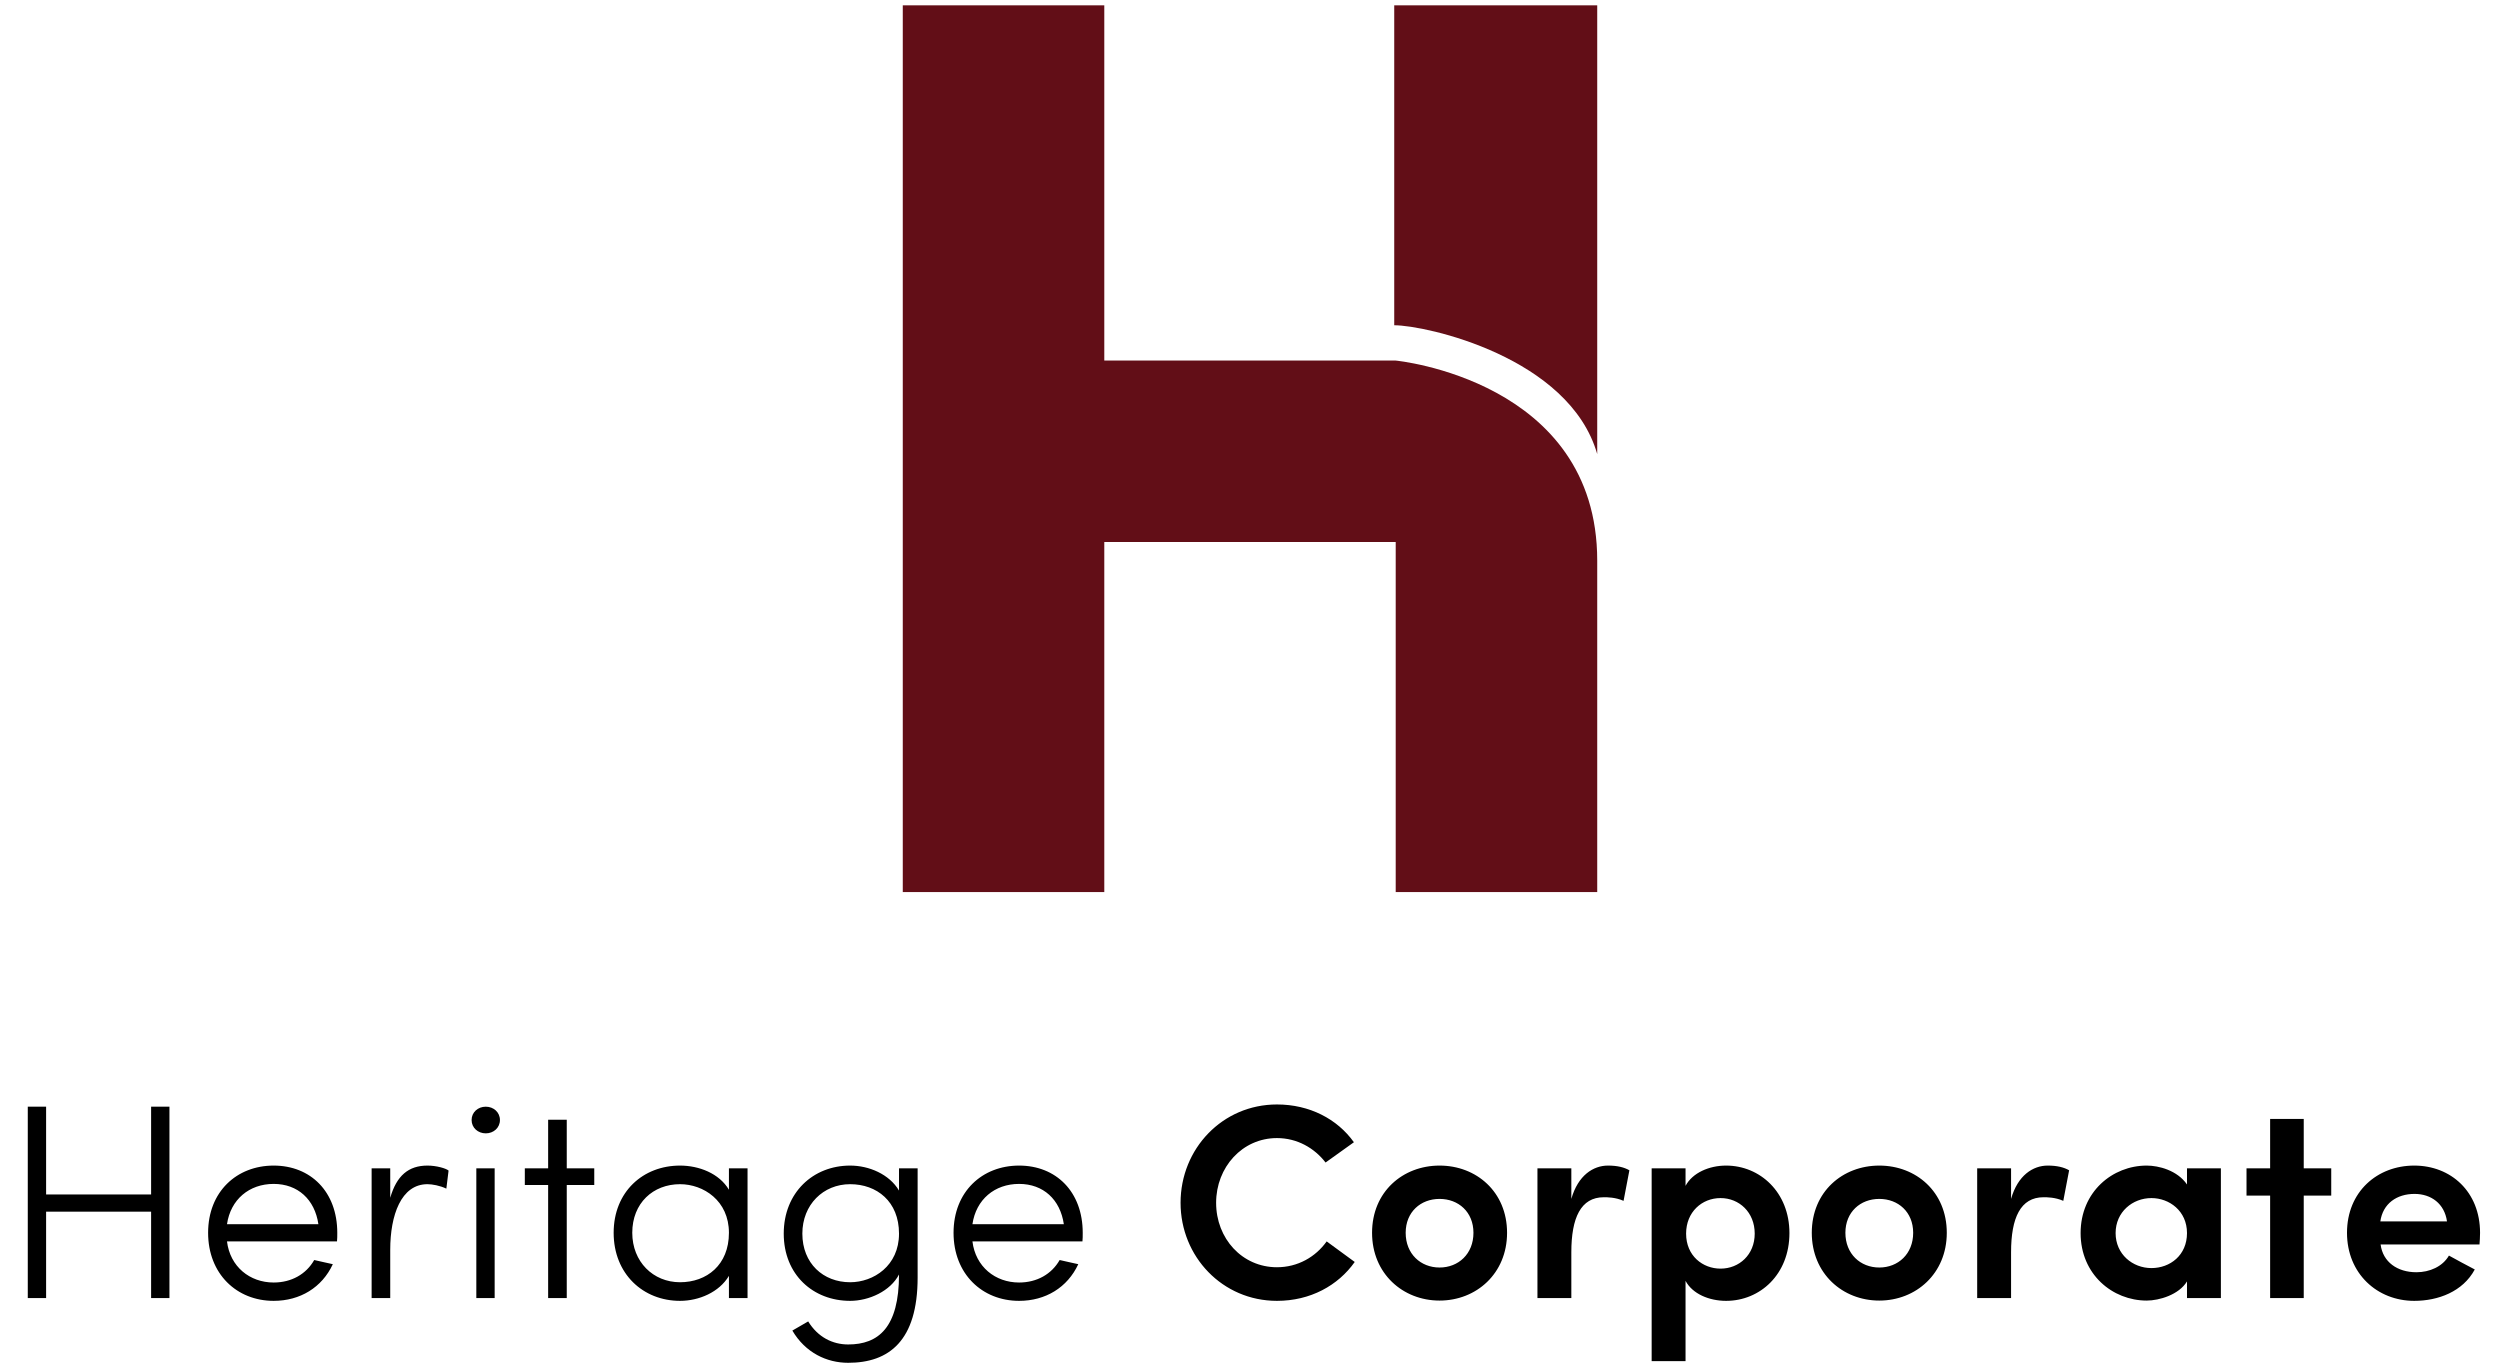
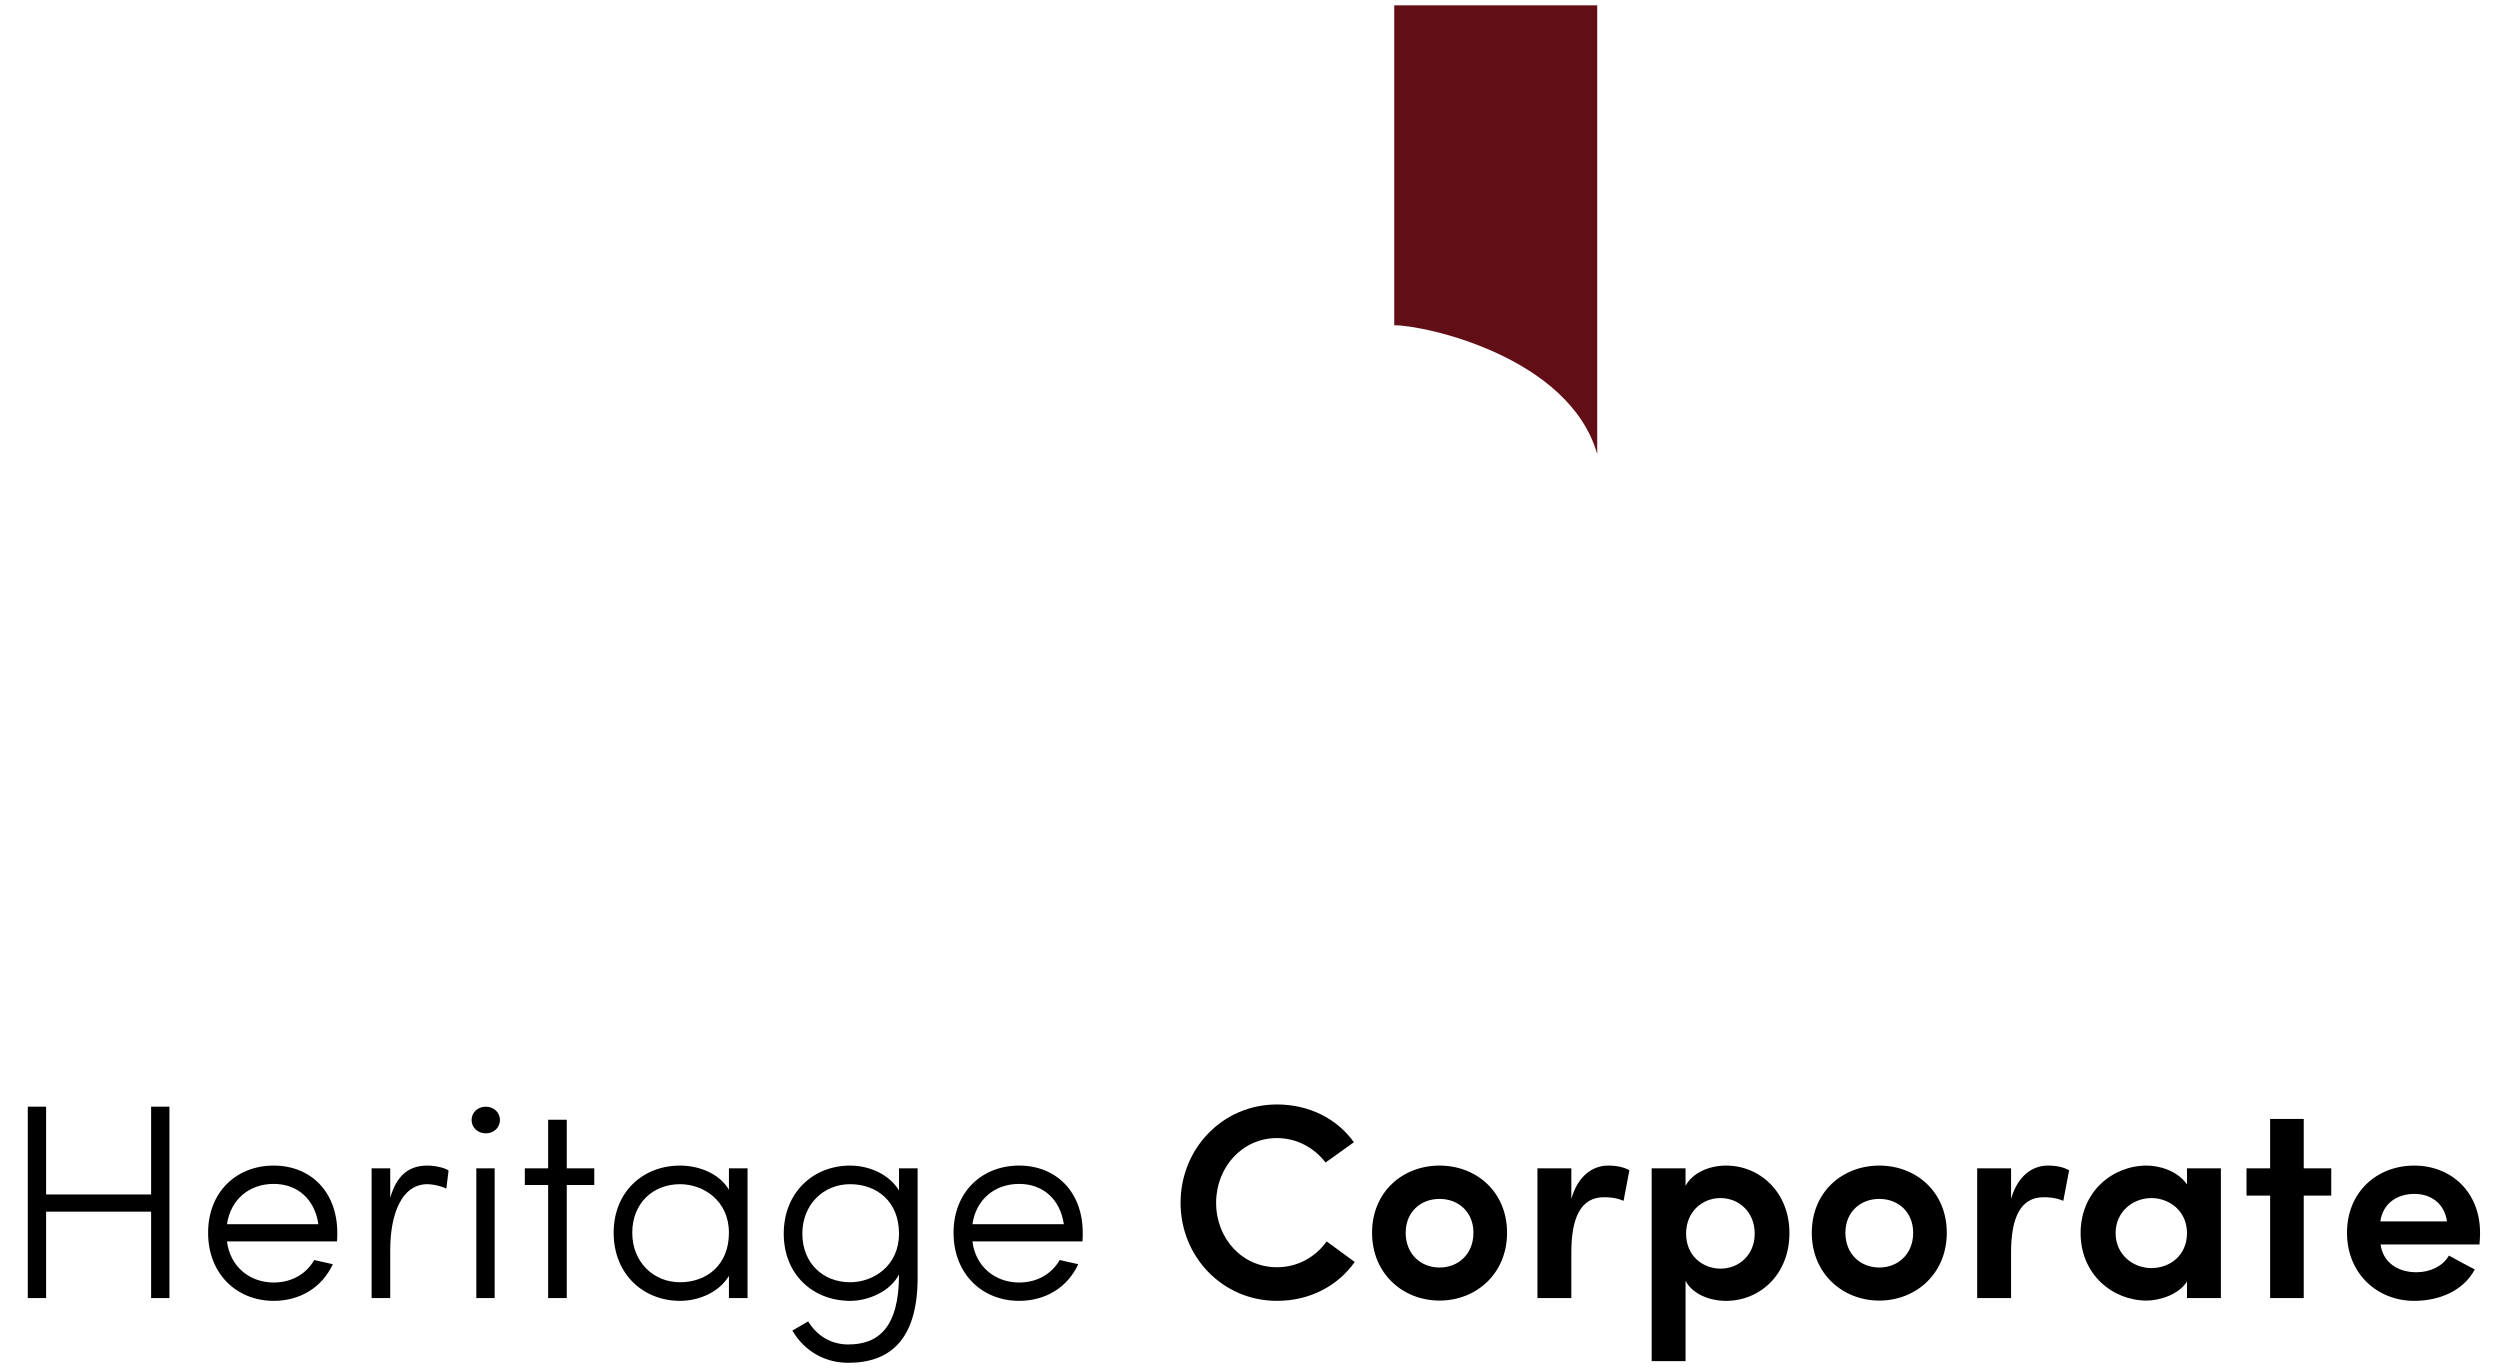
<svg xmlns="http://www.w3.org/2000/svg" width="234" height="128" viewBox="0 0 234 128" fill="none">
-   <path d="M130.638 33.749H103.362V0.5H84.5V83.5H103.362V50.731H130.638V83.5H149.5V52.471C149.5 35.561 130.638 33.749 130.638 33.749Z" fill="#620E17" />
  <path d="M130.5 0.5V30.444C133.459 30.444 146.887 33.413 149.5 42.5V0.5H130.5Z" fill="#620E17" />
  <path d="M15.86 103.586V121.5H14.144V113.414H4.316V121.5H2.6V103.586H4.316V111.802H14.144V103.586H15.86ZM25.615 121.76C22.157 121.76 19.479 119.238 19.479 115.39C19.479 111.542 22.157 109.098 25.615 109.098C29.073 109.098 31.569 111.542 31.569 115.39C31.569 115.676 31.569 115.962 31.543 116.196H21.247C21.533 118.562 23.379 120.044 25.615 120.044C27.279 120.044 28.657 119.264 29.411 117.938C29.931 118.068 30.607 118.198 31.153 118.328C30.139 120.512 28.085 121.76 25.615 121.76ZM21.247 114.584H29.801C29.463 112.27 27.877 110.814 25.615 110.814C23.327 110.814 21.585 112.27 21.247 114.584ZM41.986 109.566L41.778 111.256C41.18 110.97 40.452 110.84 40.01 110.84C37.54 110.84 36.526 113.752 36.526 116.976V121.5H34.784V109.358H36.526V112.114C37.124 110.034 38.242 109.098 40.01 109.098C40.842 109.098 41.752 109.358 41.986 109.566ZM46.3 109.358V121.5H44.584V109.358H46.3ZM44.142 104.834C44.142 104.106 44.74 103.586 45.468 103.586C46.197 103.586 46.794 104.106 46.794 104.834C46.794 105.562 46.197 106.082 45.468 106.082C44.74 106.082 44.142 105.562 44.142 104.834ZM53.048 121.5H51.306V110.918H49.123V109.358H51.306V104.808H53.048V109.358H55.623V110.918H53.048V121.5ZM69.97 109.358V121.5H68.228V119.42C67.318 120.954 65.42 121.76 63.652 121.76C60.194 121.76 57.438 119.238 57.438 115.39C57.438 111.542 60.194 109.098 63.652 109.098C65.42 109.098 67.318 109.826 68.228 111.36V109.358H69.97ZM59.18 115.39C59.18 118.094 61.13 120.018 63.652 120.018C66.148 120.018 68.228 118.406 68.228 115.39C68.228 112.374 65.836 110.84 63.652 110.84C61.13 110.84 59.18 112.608 59.18 115.39ZM75.1 115.468C75.1 118.25 77.05 120.018 79.572 120.018C81.756 120.018 84.148 118.484 84.148 115.468C84.148 112.452 82.068 110.84 79.572 110.84C77.05 110.84 75.1 112.764 75.1 115.468ZM74.164 124.542L75.646 123.684C76.556 125.166 77.934 125.842 79.39 125.842C82.224 125.842 84.148 124.256 84.148 119.29C83.342 120.85 81.34 121.76 79.572 121.76C76.114 121.76 73.358 119.316 73.358 115.468C73.358 111.62 76.114 109.098 79.572 109.098C81.34 109.098 83.238 109.904 84.148 111.438V109.358H85.89V119.576C85.89 125.504 83.212 127.558 79.39 127.558C77.388 127.558 75.386 126.622 74.164 124.542ZM95.388 121.76C91.93 121.76 89.252 119.238 89.252 115.39C89.252 111.542 91.93 109.098 95.388 109.098C98.847 109.098 101.343 111.542 101.343 115.39C101.343 115.676 101.343 115.962 101.317 116.196H91.02C91.306 118.562 93.153 120.044 95.388 120.044C97.052 120.044 98.43 119.264 99.184 117.938C99.704 118.068 100.381 118.198 100.927 118.328C99.912 120.512 97.859 121.76 95.388 121.76ZM91.02 114.584H99.575C99.237 112.27 97.65 110.814 95.388 110.814C93.1 110.814 91.359 112.27 91.02 114.584ZM124.177 116.196L126.803 118.12C125.243 120.33 122.643 121.76 119.523 121.76C114.427 121.76 110.501 117.626 110.501 112.582C110.501 107.512 114.427 103.378 119.523 103.378C122.565 103.378 125.165 104.73 126.725 106.914L124.073 108.812C123.033 107.46 121.421 106.524 119.523 106.524C116.273 106.524 113.829 109.254 113.829 112.582C113.829 115.936 116.273 118.614 119.523 118.614C121.473 118.614 123.137 117.652 124.177 116.196ZM134.743 118.64C136.511 118.64 137.915 117.366 137.915 115.39C137.915 113.44 136.511 112.218 134.743 112.218C132.975 112.218 131.571 113.44 131.571 115.39C131.571 117.366 132.975 118.64 134.743 118.64ZM134.743 121.734C131.311 121.734 128.425 119.212 128.425 115.39C128.425 111.542 131.311 109.098 134.743 109.098C138.175 109.098 141.061 111.542 141.061 115.39C141.061 119.212 138.175 121.734 134.743 121.734ZM147.077 117.21V121.5H143.905V109.358H147.077V112.218C147.701 110.008 149.131 109.098 150.509 109.098C151.367 109.098 152.017 109.254 152.511 109.54L151.965 112.4C151.211 112.062 150.431 112.062 150.119 112.062C147.961 112.062 147.077 113.986 147.077 117.21ZM157.767 109.358V110.996C158.417 109.774 159.977 109.098 161.563 109.098C164.735 109.098 167.491 111.594 167.491 115.416C167.491 119.29 164.735 121.76 161.563 121.76C159.977 121.76 158.417 121.11 157.767 119.888V127.402H154.595V109.358H157.767ZM157.819 115.468C157.819 117.548 159.379 118.744 161.043 118.744C162.785 118.744 164.241 117.444 164.241 115.468C164.241 113.466 162.785 112.14 161.043 112.14C159.301 112.14 157.819 113.44 157.819 115.468ZM175.901 118.64C177.669 118.64 179.073 117.366 179.073 115.39C179.073 113.44 177.669 112.218 175.901 112.218C174.133 112.218 172.729 113.44 172.729 115.39C172.729 117.366 174.133 118.64 175.901 118.64ZM175.901 121.734C172.469 121.734 169.583 119.212 169.583 115.39C169.583 111.542 172.469 109.098 175.901 109.098C179.333 109.098 182.219 111.542 182.219 115.39C182.219 119.212 179.333 121.734 175.901 121.734ZM188.236 117.21V121.5H185.064V109.358H188.236V112.218C188.86 110.008 190.29 109.098 191.668 109.098C192.526 109.098 193.176 109.254 193.67 109.54L193.124 112.4C192.37 112.062 191.59 112.062 191.278 112.062C189.12 112.062 188.236 113.986 188.236 117.21ZM204.703 121.5V119.94C203.949 121.188 202.103 121.734 200.933 121.734C197.735 121.734 194.745 119.29 194.745 115.416C194.745 111.542 197.735 109.098 200.933 109.098C202.051 109.098 203.793 109.54 204.703 110.866V109.358H207.875V121.5H204.703ZM198.021 115.416C198.021 117.392 199.607 118.692 201.375 118.692C203.117 118.692 204.703 117.496 204.703 115.416C204.703 113.336 203.039 112.14 201.375 112.14C199.607 112.14 198.021 113.44 198.021 115.416ZM215.63 104.73V109.358H218.204V111.906H215.63V121.5H212.484V111.906H210.274V109.358H212.484V104.73H215.63ZM232.133 115.39C232.133 115.702 232.107 116.196 232.081 116.482H222.825C223.033 118.12 224.385 119.082 226.179 119.082C227.401 119.082 228.623 118.562 229.221 117.522C229.975 117.938 230.833 118.406 231.639 118.822C230.521 120.902 228.207 121.76 225.971 121.76C222.513 121.76 219.679 119.212 219.679 115.39C219.679 111.542 222.513 109.098 225.971 109.098C229.403 109.098 232.133 111.542 232.133 115.39ZM222.799 114.324H229.039C228.805 112.66 227.557 111.75 225.997 111.75C224.333 111.75 223.033 112.66 222.799 114.324Z" fill="black" />
</svg>